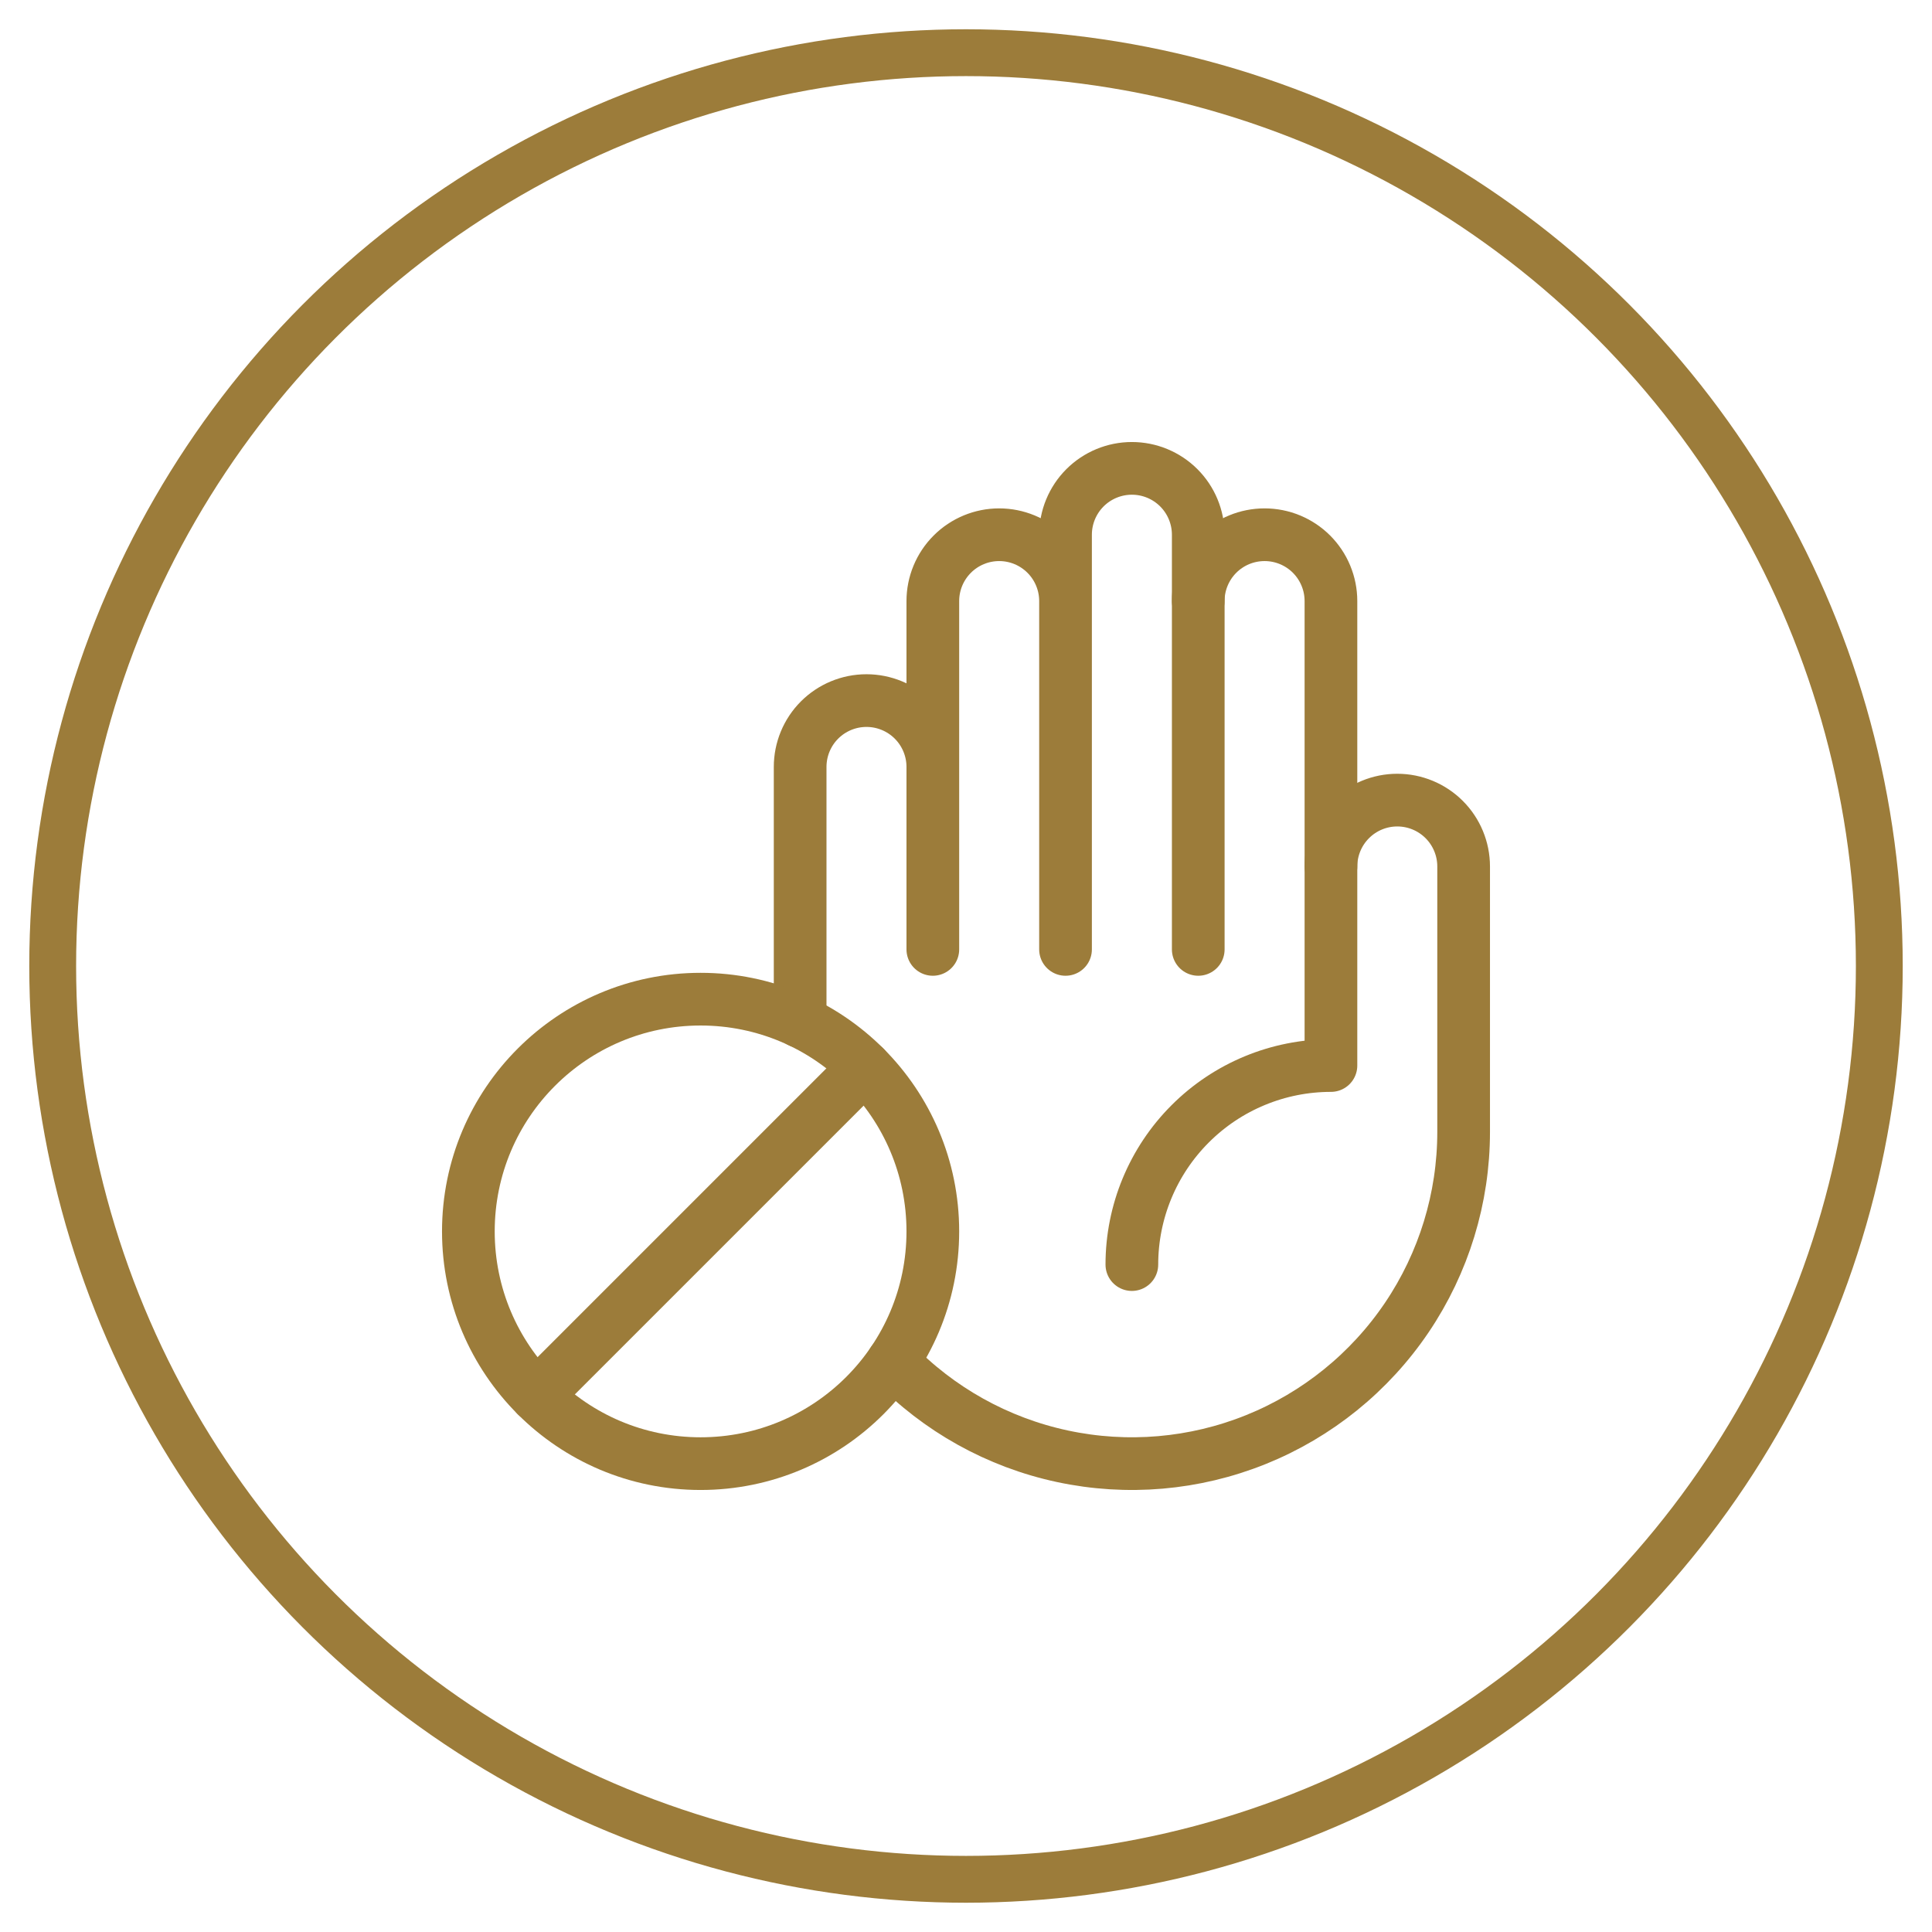
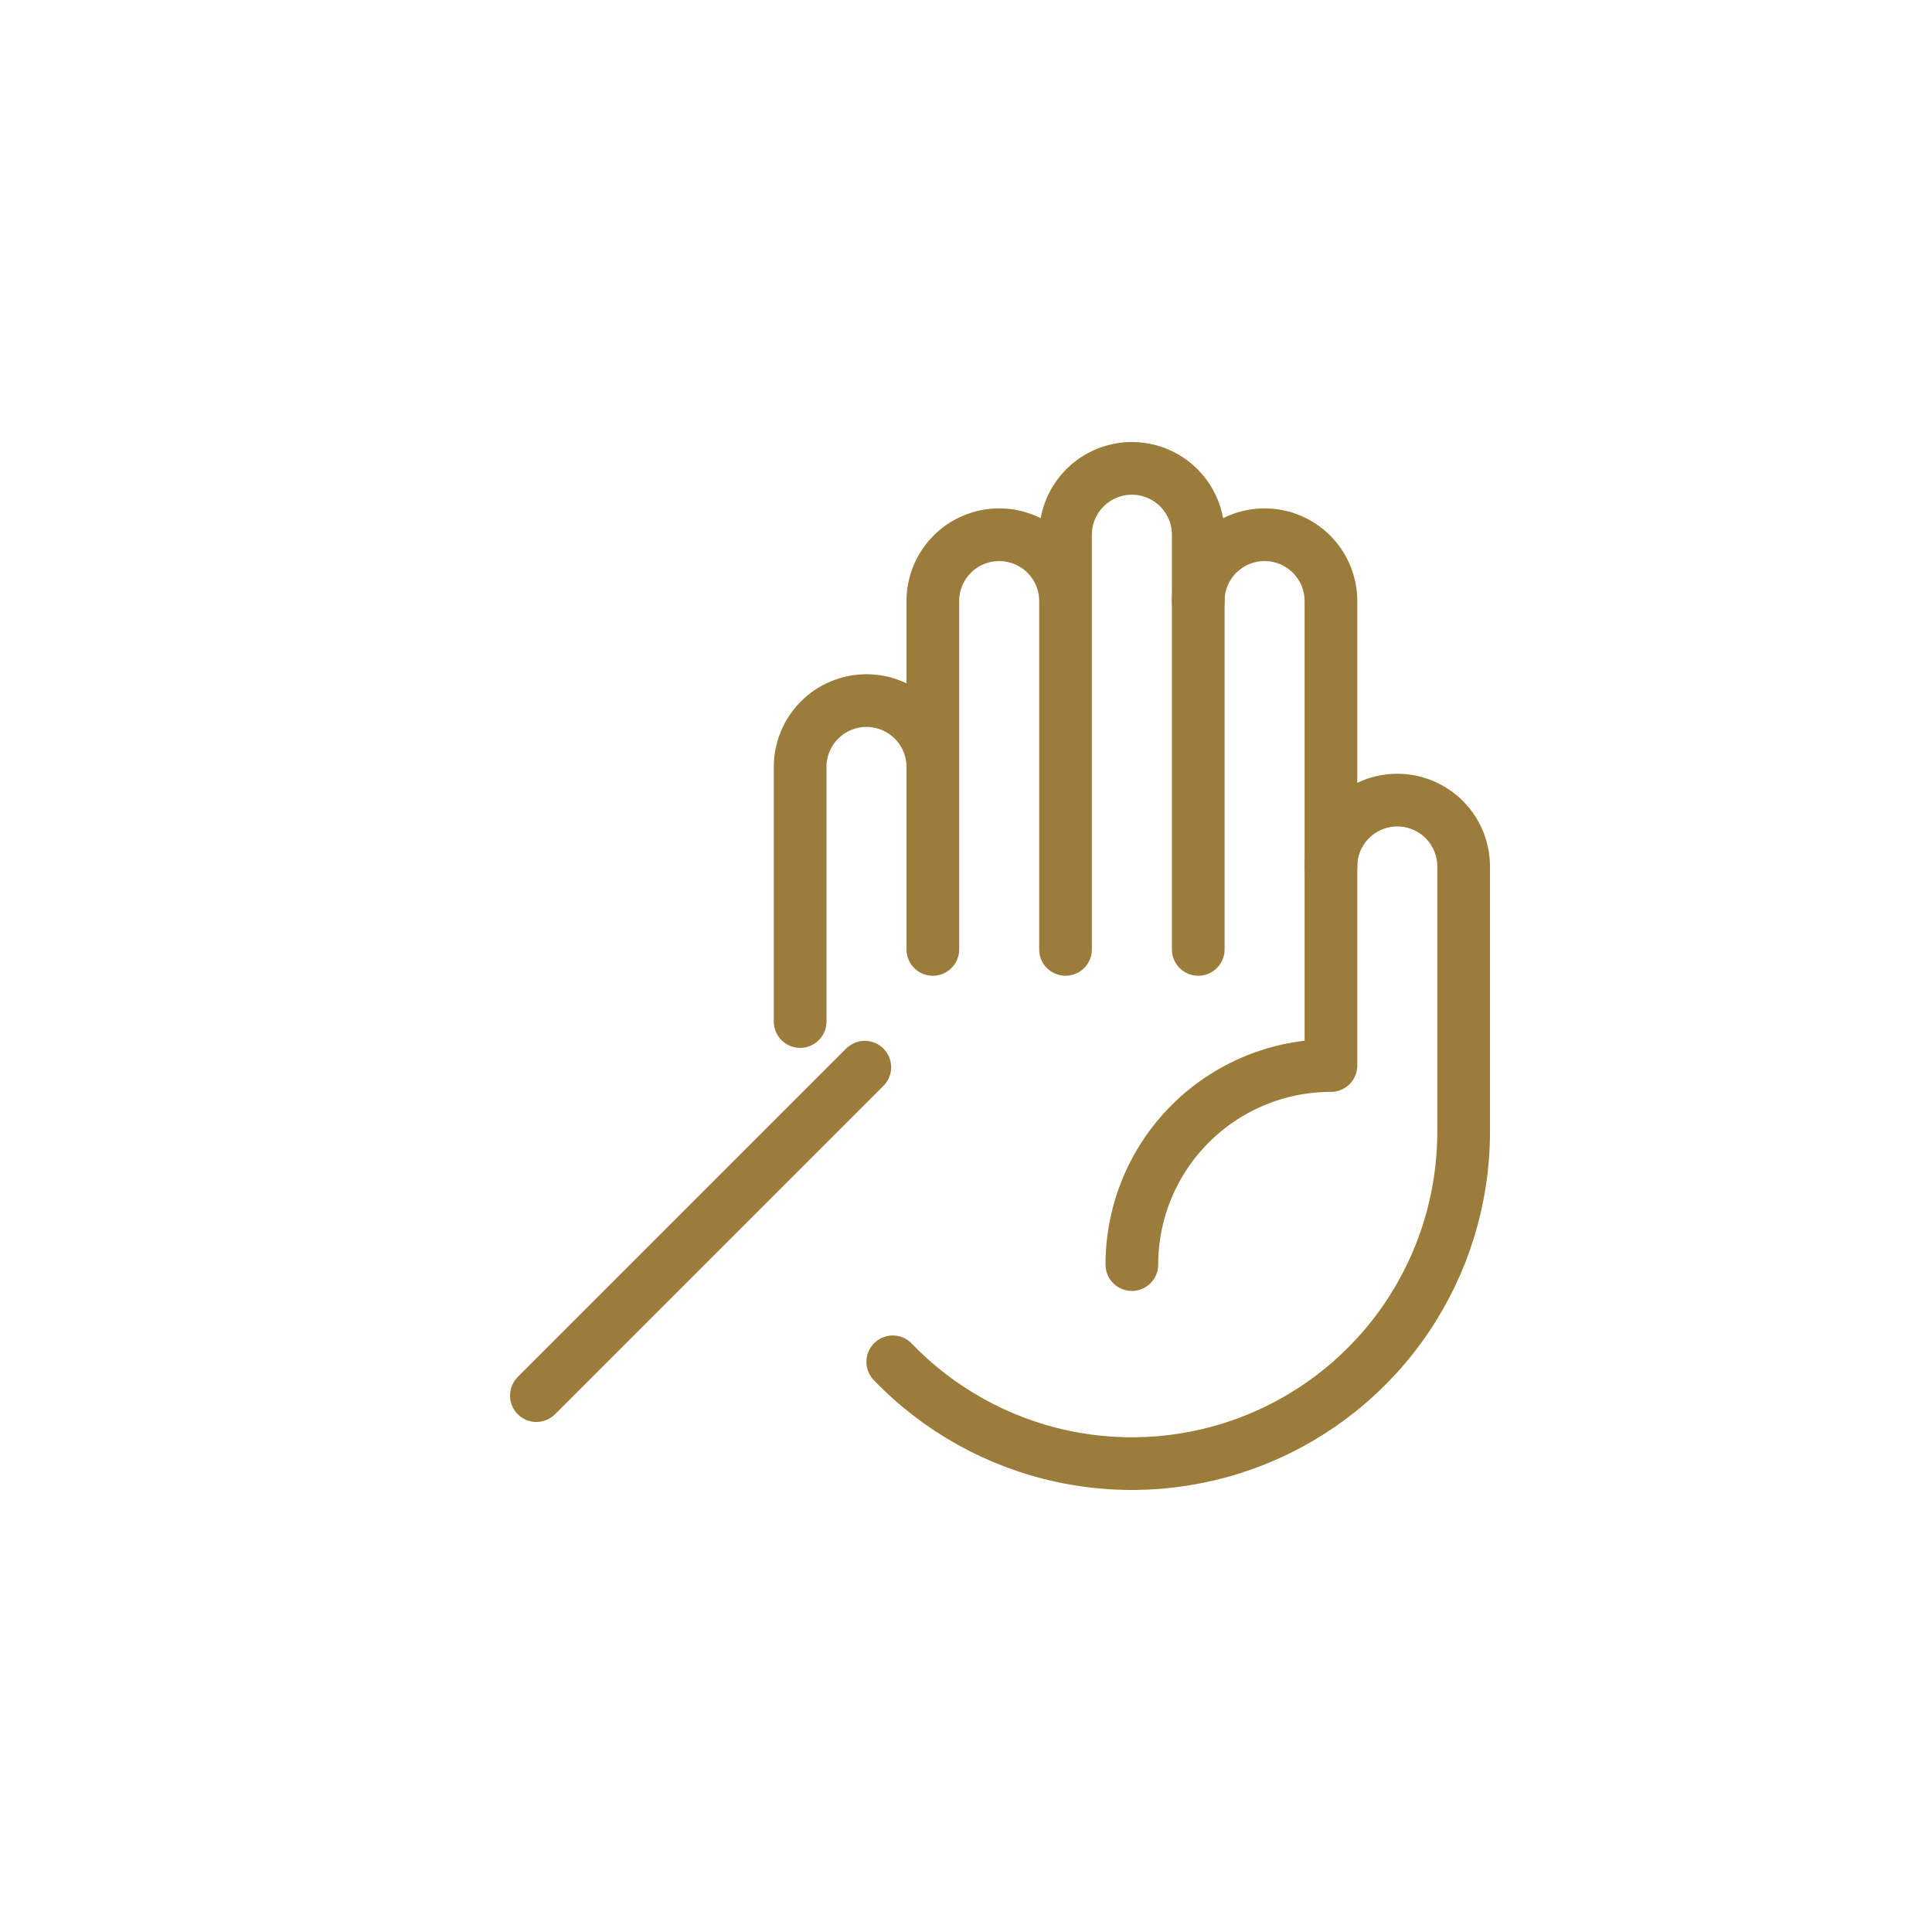
<svg xmlns="http://www.w3.org/2000/svg" width="66" height="66" viewBox="0 0 66 66" fill="none">
-   <circle cx="33" cy="33" r="31.2" stroke="#9C7C3A" stroke-width="1.6" />
  <path d="M36.4 20.533C36.4 19.932 36.161 19.356 35.736 18.931C35.311 18.506 34.735 18.267 34.133 18.267C33.532 18.267 32.956 18.506 32.531 18.931C32.106 19.356 31.867 19.932 31.867 20.533V32.433M36.4 32.433V18.267C36.4 17.666 36.639 17.089 37.064 16.664C37.489 16.239 38.066 16 38.667 16C39.268 16 39.844 16.239 40.27 16.664C40.695 17.089 40.934 17.666 40.934 18.267V32.433M31.867 26.2C31.867 25.599 31.628 25.022 31.203 24.597C30.778 24.172 30.201 23.933 29.6 23.933C28.999 23.933 28.422 24.172 27.997 24.597C27.572 25.022 27.334 25.599 27.334 26.2V34.897M30.498 46.522C32.065 48.151 34.083 49.275 36.293 49.748C38.504 50.222 40.805 50.024 42.902 49.179C44.998 48.335 46.794 46.882 48.059 45.009C49.324 43.136 50 40.927 50 38.667V29.6C50 28.999 49.761 28.422 49.336 27.997C48.911 27.572 48.335 27.333 47.733 27.333C47.132 27.333 46.556 27.572 46.131 27.997C45.706 28.422 45.467 28.999 45.467 29.6" stroke="#9C7C3A" stroke-width="1.8" stroke-linecap="round" stroke-linejoin="round" />
-   <path d="M23.933 50C28.315 50 31.867 46.448 31.867 42.067C31.867 37.685 28.315 34.133 23.933 34.133C19.552 34.133 16 37.685 16 42.067C16 46.448 19.552 50 23.933 50Z" stroke="#9C7C3A" stroke-width="1.8" stroke-linecap="round" stroke-linejoin="round" />
  <path d="M29.543 36.457L18.324 47.676" stroke="#9C7C3A" stroke-width="1.8" stroke-linecap="round" stroke-linejoin="round" />
  <path d="M40.933 20.533C40.933 19.932 41.172 19.356 41.597 18.93C42.022 18.505 42.599 18.267 43.2 18.267C43.801 18.267 44.377 18.505 44.803 18.93C45.228 19.356 45.467 19.932 45.467 20.533V36.4C43.663 36.4 41.933 37.116 40.658 38.392C39.383 39.667 38.666 41.397 38.666 43.2" stroke="#9C7C3A" stroke-width="1.8" stroke-linecap="round" stroke-linejoin="round" />
</svg>